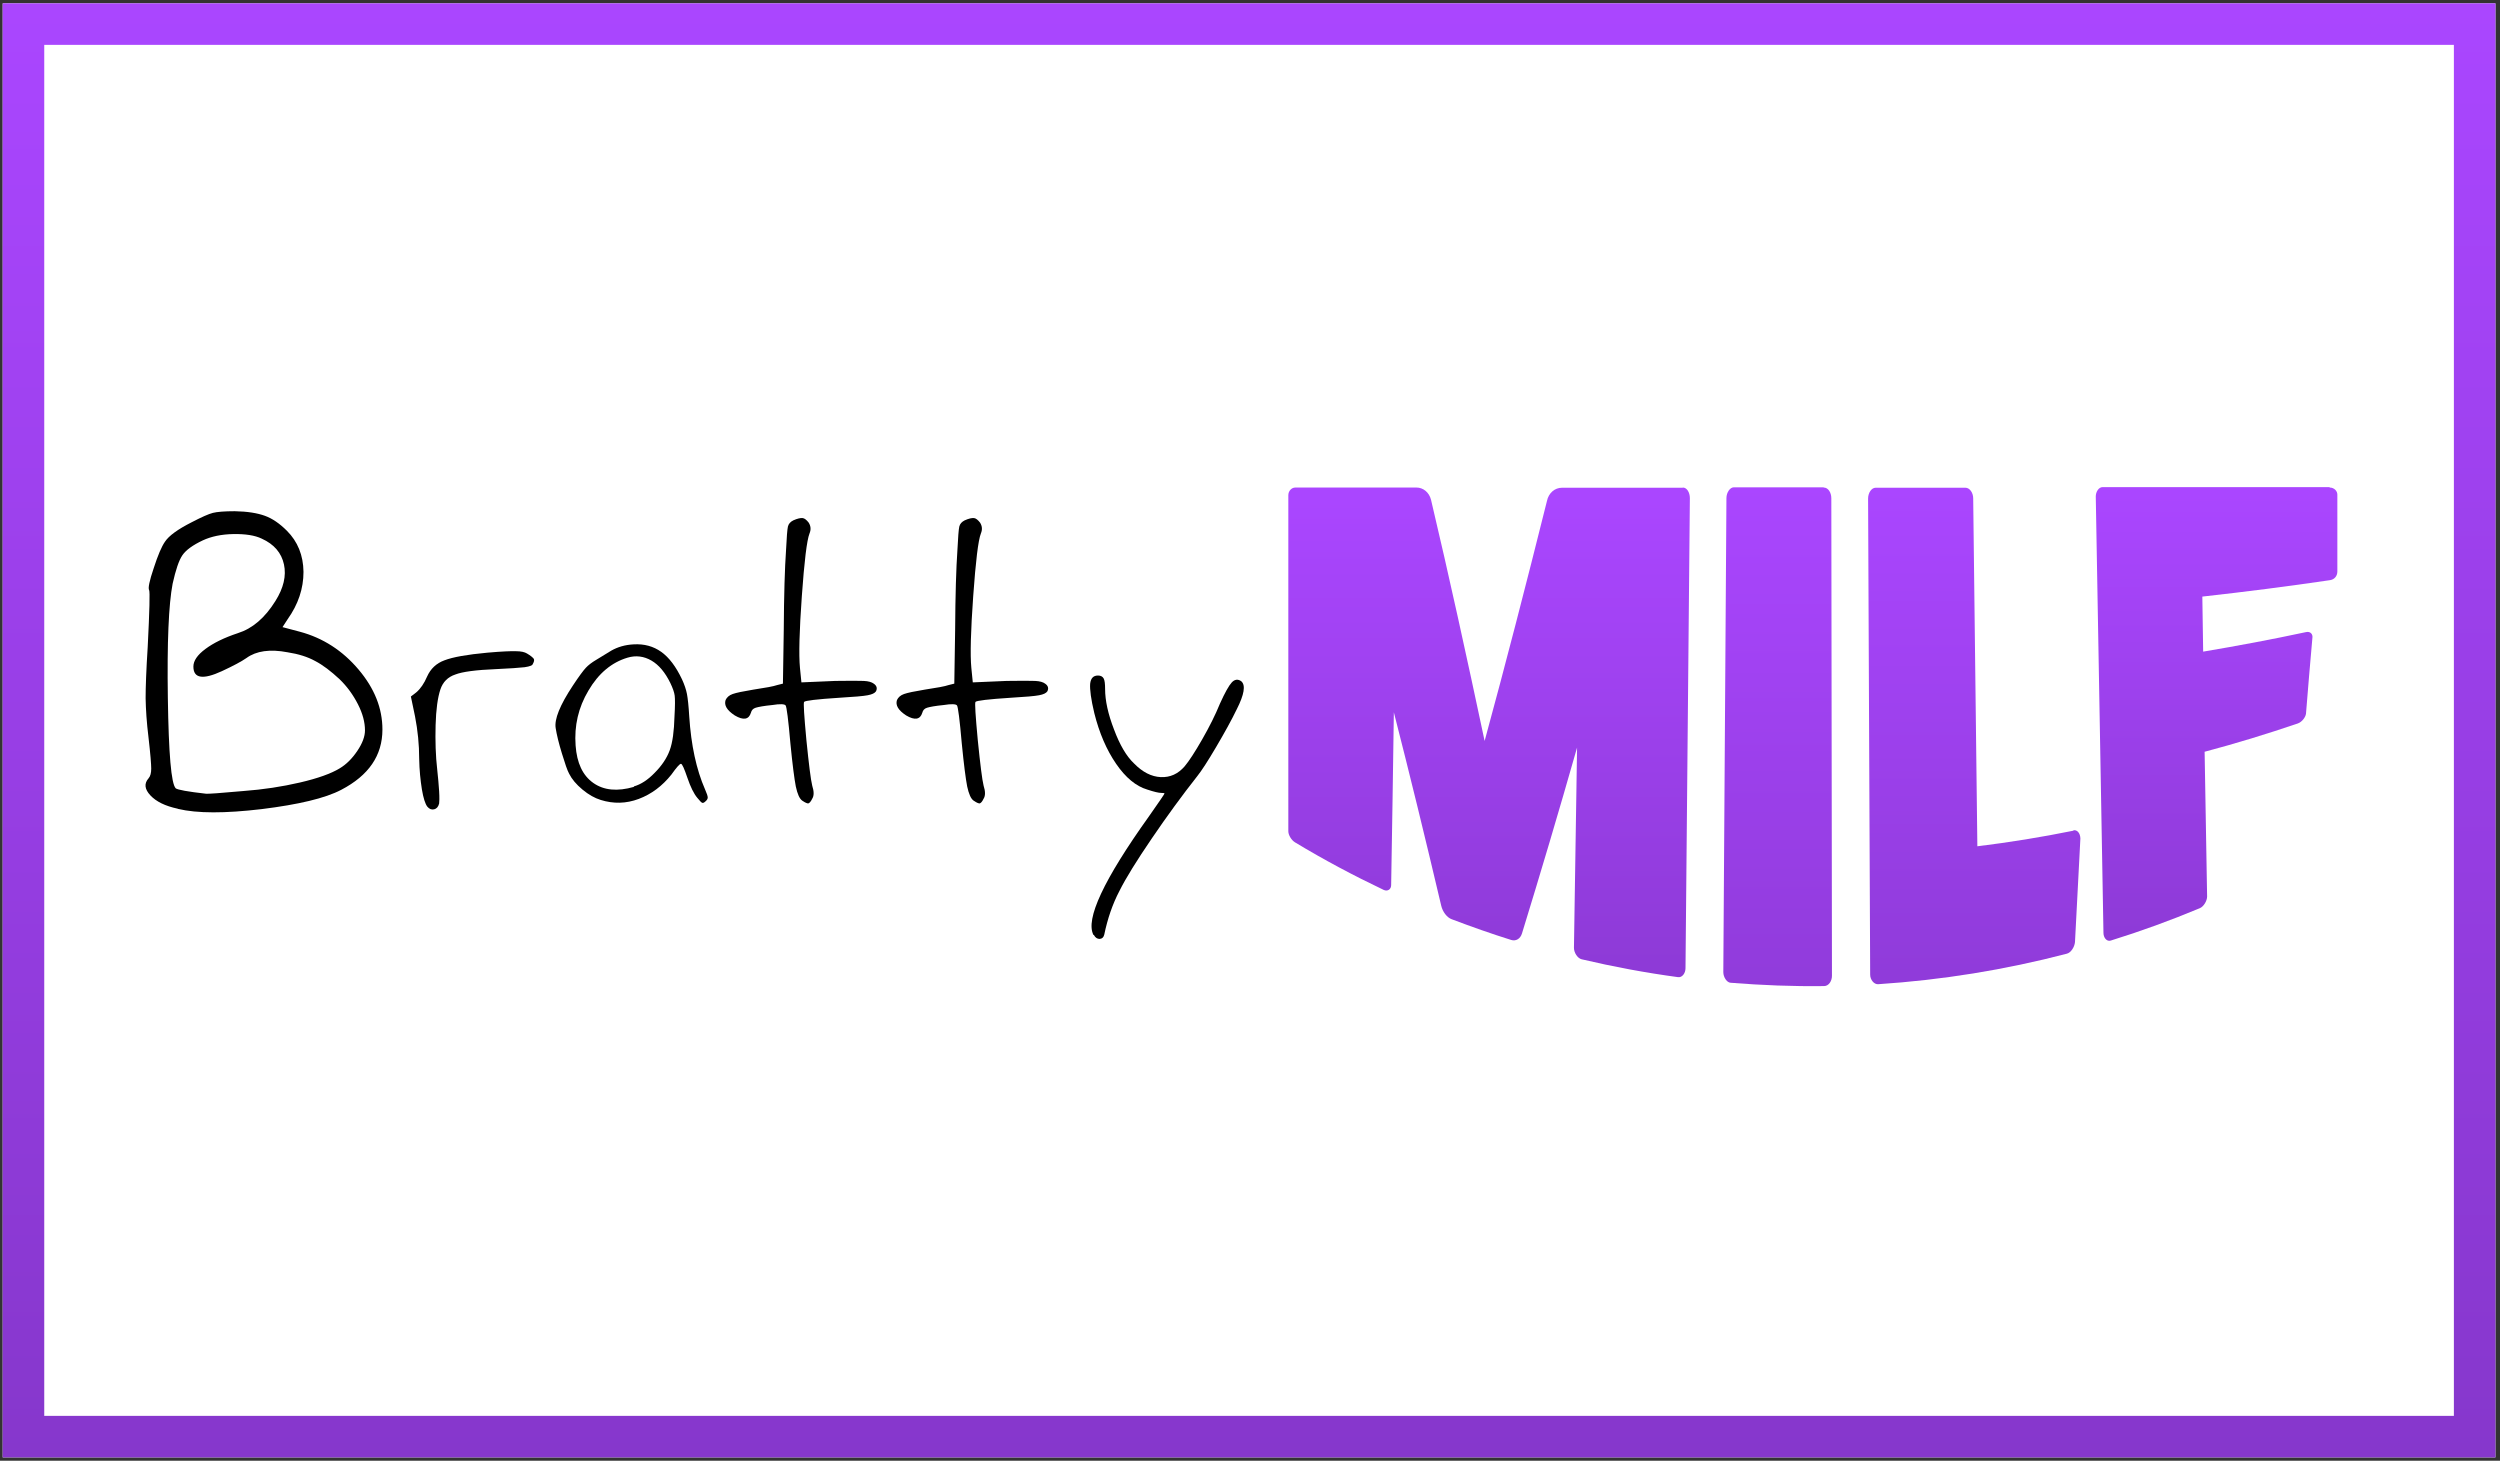
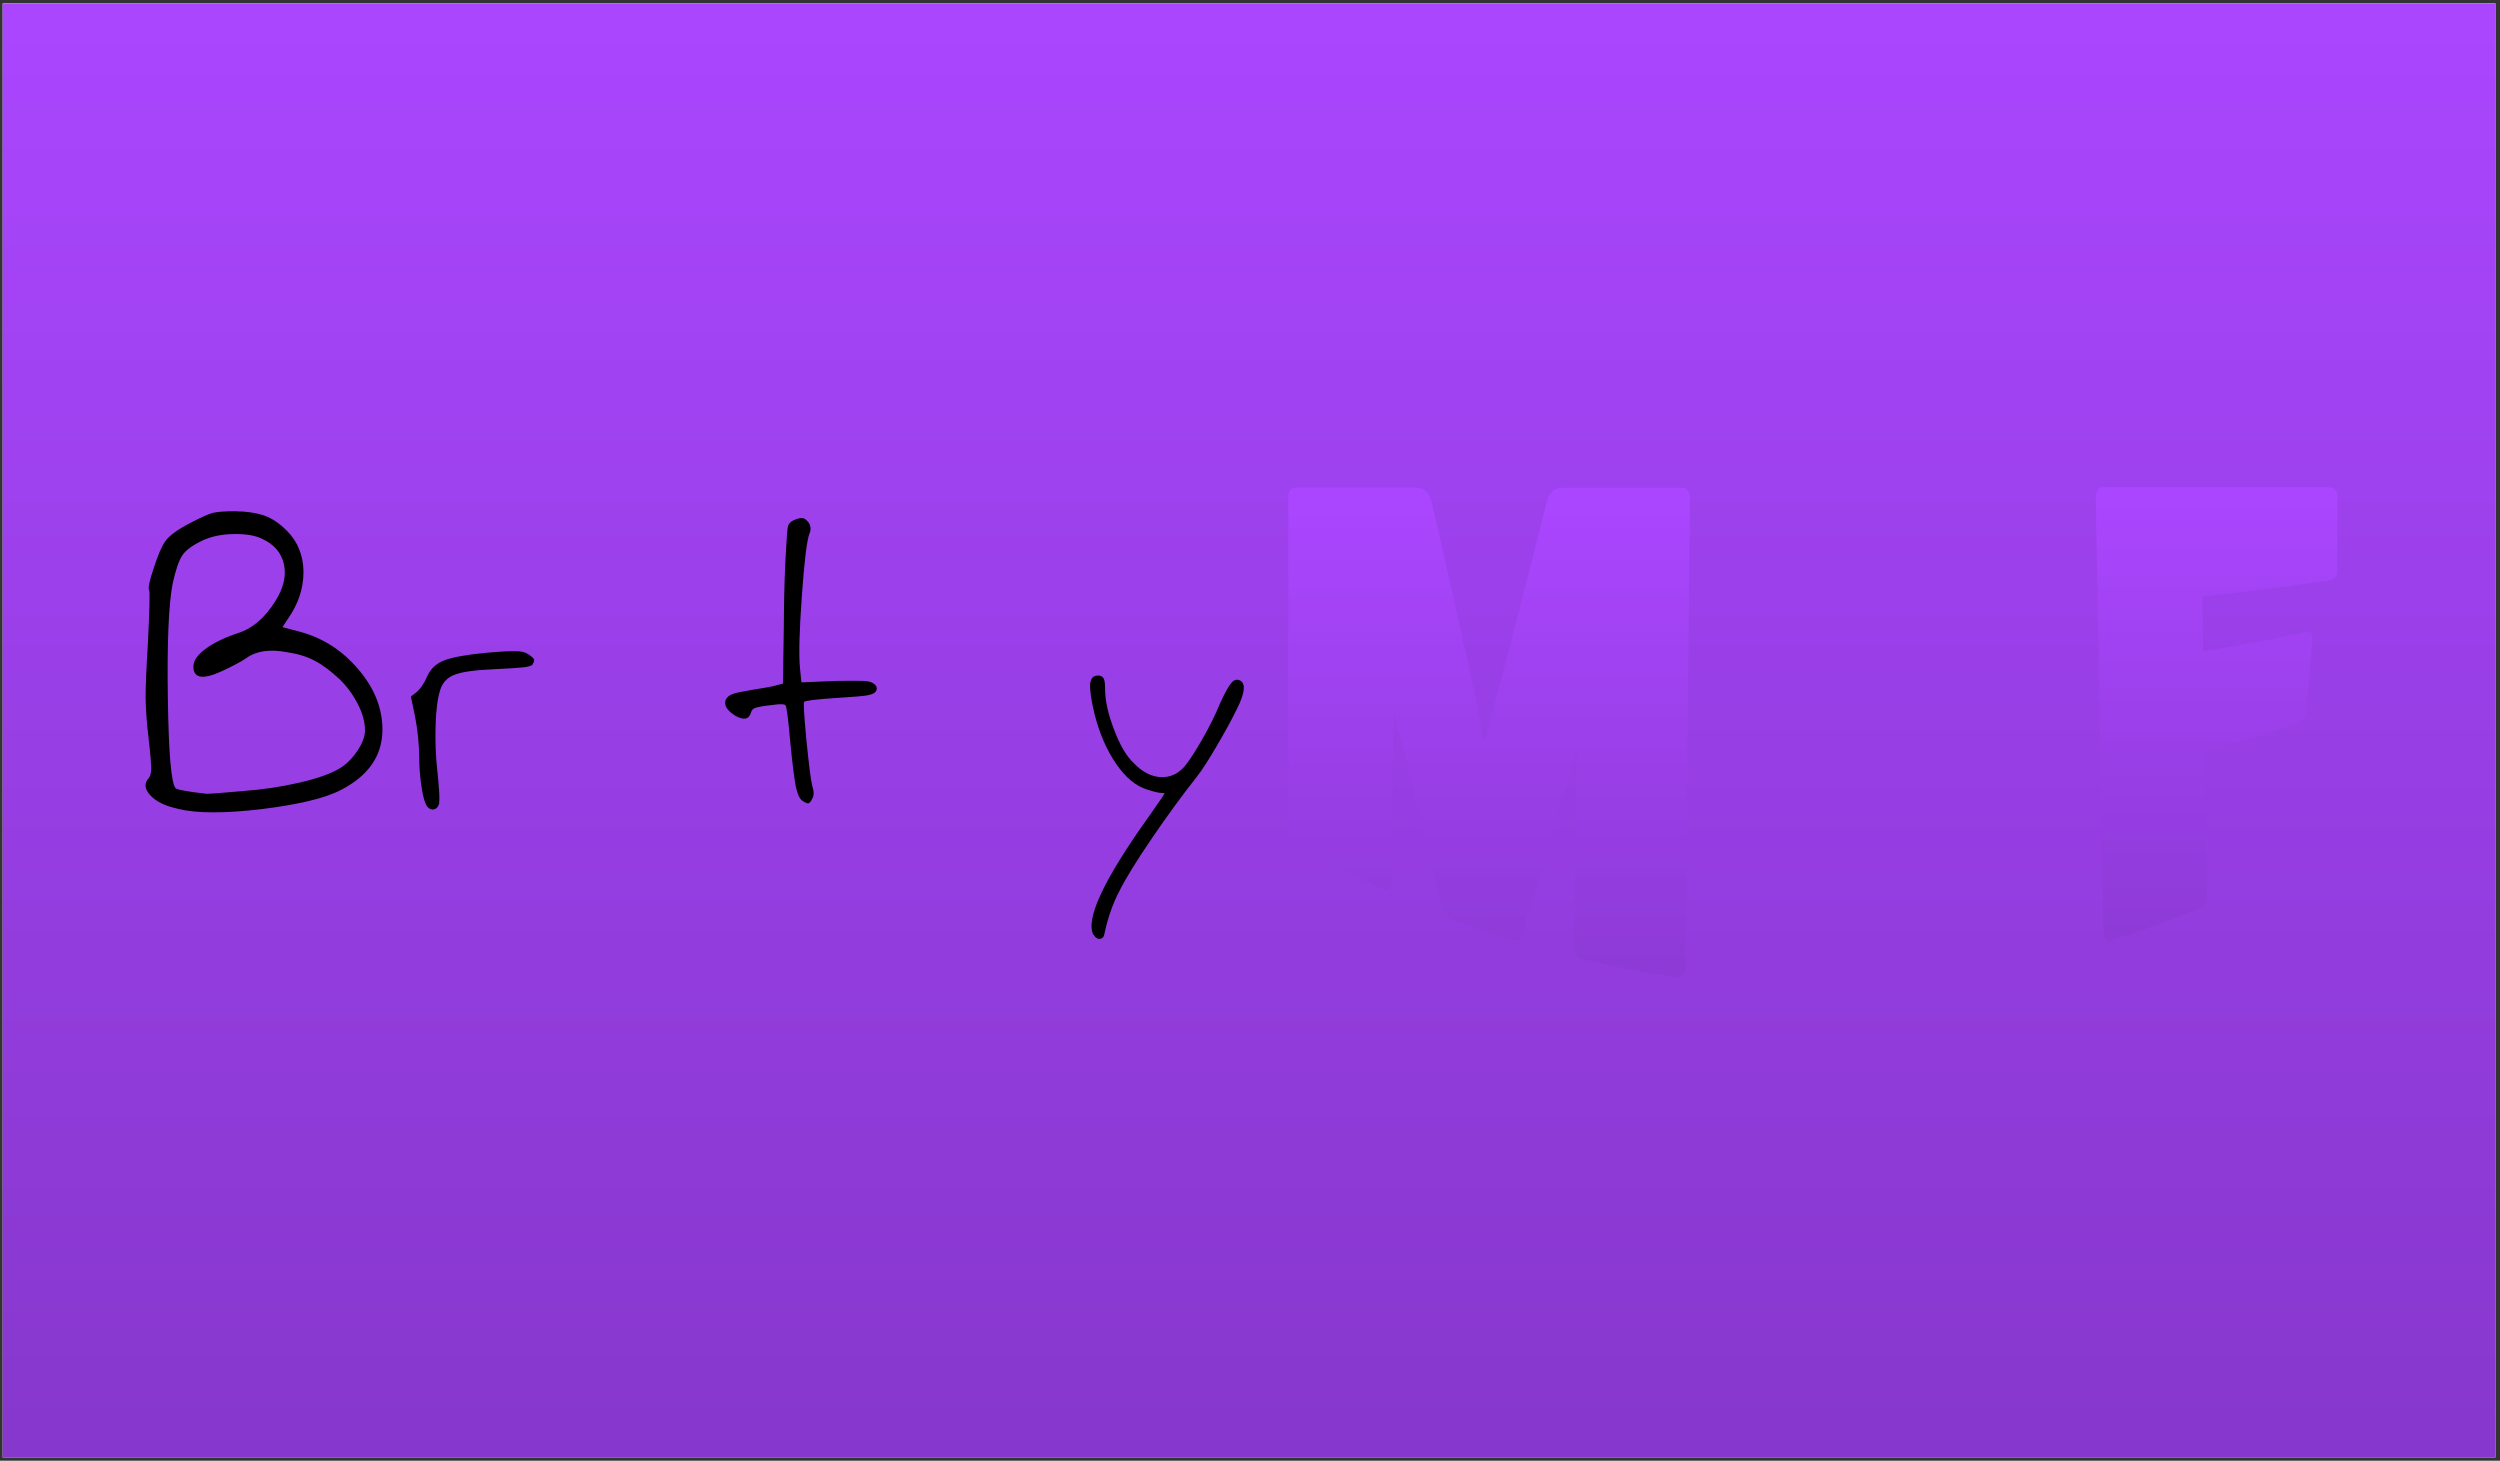
<svg xmlns="http://www.w3.org/2000/svg" xmlns:xlink="http://www.w3.org/1999/xlink" viewBox="0 0 120.35 70.32">
  <rect x="0" y="0" width="120.35" height="70.32" fill="#333333" stroke="none" />
  <defs>
    <style>.cls-1{fill:url(#linear-gradient);}.cls-2{fill:#fff;}.cls-3{fill:url(#linear-gradient-3);}.cls-4{fill:url(#linear-gradient-4);}.cls-5{fill:url(#linear-gradient-2);}.cls-6{fill:url(#linear-gradient-5);}</style>
    <linearGradient id="linear-gradient" x1="60.13" y1="70.16" x2="60.13" y2=".16" gradientUnits="userSpaceOnUse">
      <stop offset="0" stop-color="#8637cc" />
      <stop offset="1" stop-color="#aa46ff" />
    </linearGradient>
    <linearGradient id="linear-gradient-2" x1="71.68" y1="52.67" x2="71.68" y2="24.04" xlink:href="#linear-gradient" />
    <linearGradient id="linear-gradient-3" x1="85.58" y1="57.42" x2="85.58" y2="23.42" gradientUnits="userSpaceOnUse">
      <stop offset="0" stop-color="#8637cc" />
      <stop offset="1" stop-color="#aa46ff" />
    </linearGradient>
    <linearGradient id="linear-gradient-4" x1="95.03" y1="55.8" x2="95.03" y2="23.54" xlink:href="#linear-gradient" />
    <linearGradient id="linear-gradient-5" x1="106.71" y1="50.89" x2="106.71" y2="23.74" xlink:href="#linear-gradient" />
  </defs>
  <g id="bg">
    <rect class="cls-2" x=".13" y=".16" width="120" height="70" />
  </g>
  <g id="BM">
-     <path class="cls-1" d="M118.13,2.16V68.16H2.13V2.16H118.13m2-2H.13V70.16H120.13V.16h0Z" />
+     <path class="cls-1" d="M118.13,2.16V68.16V2.16H118.13m2-2H.13V70.16H120.13V.16h0Z" />
    <g>
      <path class="cls-5" d="M81.01,23.47c.2,0,.34,.24,.34,.51-.07,7.54-.14,15.08-.21,22.63,0,.24-.16,.46-.36,.43-1.56-.21-3.11-.5-4.64-.86-.2-.05-.37-.32-.37-.55,.05-3.21,.1-6.43,.15-9.64-.88,3.09-1.77,6.08-2.65,8.94-.08,.27-.3,.39-.52,.32-.96-.3-1.92-.64-2.87-1-.22-.08-.43-.35-.5-.65-.76-3.23-1.52-6.34-2.28-9.31-.04,2.77-.08,5.55-.13,8.32,0,.2-.17,.32-.36,.23-1.45-.69-2.88-1.45-4.27-2.29-.18-.11-.32-.36-.32-.53V23.84c0-.2,.15-.37,.34-.37h5.83c.32,0,.61,.23,.7,.59,.87,3.68,1.72,7.56,2.58,11.61,1-3.67,2-7.54,3-11.55,.08-.39,.38-.64,.72-.64h5.82Z" />
-       <path class="cls-3" d="M87.79,23.47c.22,0,.37,.24,.37,.52,.01,7.66,.02,15.33,.03,22.99,0,.24-.15,.49-.38,.49-1.5,.02-3-.04-4.5-.16-.18-.01-.35-.27-.35-.51,.05-7.61,.1-15.21,.15-22.82,0-.28,.18-.52,.35-.52h4.33Z" />
-       <path class="cls-4" d="M99.82,39.97c.17-.03,.32,.13,.33,.39-.09,1.66-.17,3.32-.26,4.99-.02,.23-.19,.51-.39,.56-2.98,.78-6.03,1.27-9.09,1.47-.2,.01-.38-.22-.38-.46-.03-7.64-.07-15.28-.1-22.92,0-.28,.17-.52,.36-.52h4.33c.2,0,.37,.24,.37,.51,.07,5.58,.13,11.16,.2,16.75,1.55-.19,3.09-.44,4.62-.75Z" />
      <path class="cls-6" d="M112.15,23.47c.22,0,.37,.17,.37,.34v3.7c0,.22-.14,.39-.36,.42-2.03,.3-4.08,.56-6.14,.79,.01,.88,.03,1.77,.04,2.65,1.66-.28,3.32-.59,4.95-.94,.22-.05,.33,.11,.31,.26-.11,1.21-.21,2.44-.31,3.67-.02,.16-.19,.4-.4,.47-1.47,.5-2.97,.96-4.48,1.36,.04,2.32,.08,4.65,.12,6.97,0,.2-.16,.48-.35,.56-1.41,.59-2.84,1.11-4.29,1.56-.2,.06-.35-.15-.35-.37-.12-7-.25-14.01-.37-21.01,0-.22,.14-.45,.33-.45h10.92Z" />
    </g>
    <g>
      <path d="M8.55,38.93c-.6-.13-1.03-.34-1.31-.64-.28-.3-.31-.57-.09-.82,.09-.1,.13-.26,.13-.47s-.04-.71-.13-1.49c-.09-.73-.13-1.36-.14-1.9,0-.54,.03-1.36,.1-2.46,.09-1.76,.11-2.67,.07-2.74-.06-.09,.01-.44,.22-1.06,.2-.62,.38-1.04,.54-1.27,.19-.29,.62-.6,1.29-.94,.48-.25,.82-.4,1.02-.45,.2-.05,.55-.08,1.05-.08,.61,.01,1.09,.09,1.45,.22,.36,.13,.71,.37,1.06,.72,.52,.52,.79,1.18,.8,1.98,0,.8-.25,1.56-.77,2.29l-.24,.37,.83,.22c1.12,.3,2.06,.91,2.83,1.82,.77,.91,1.15,1.87,1.15,2.89,0,1.25-.66,2.21-1.98,2.9-.78,.41-2.06,.71-3.83,.93-1.77,.21-3.11,.21-4.03-.01Zm3.16-.85c.96-.07,1.87-.21,2.73-.41s1.5-.43,1.91-.68c.32-.19,.6-.47,.85-.84,.25-.37,.37-.7,.37-.99,0-.39-.11-.81-.34-1.26-.23-.45-.52-.85-.88-1.2-.42-.39-.81-.69-1.18-.88-.36-.2-.81-.34-1.33-.42-.84-.16-1.5-.07-1.98,.28-.23,.16-.62,.37-1.18,.63-.91,.42-1.37,.35-1.37-.22,0-.28,.19-.56,.58-.85s.9-.54,1.56-.76c.7-.22,1.3-.73,1.81-1.55,.39-.62,.53-1.21,.41-1.76-.12-.55-.47-.97-1.07-1.24-.33-.16-.79-.23-1.37-.22-.58,.01-1.07,.12-1.46,.3-.49,.23-.82,.47-.99,.72-.17,.25-.32,.7-.47,1.37-.19,.99-.27,2.82-.23,5.5,.04,2.68,.16,4.13,.38,4.35,.09,.07,.57,.16,1.46,.26,.1,.01,.7-.03,1.79-.13Z" />
      <path d="M24.85,31.35c.23,0,.41,.04,.52,.11,.17,.1,.28,.19,.33,.26,.03,.07,0,.16-.06,.26-.01,.03-.04,.05-.09,.07-.07,.03-.17,.05-.3,.07-.26,.03-.71,.06-1.35,.09-.99,.04-1.65,.13-1.98,.26-.36,.12-.6,.36-.72,.72-.13,.39-.21,.97-.23,1.72-.02,.75,0,1.47,.08,2.16,.04,.36,.07,.71,.09,1.02s.01,.52,0,.59c-.04,.16-.12,.25-.24,.28-.12,.03-.23-.01-.33-.13-.1-.13-.19-.41-.26-.83-.07-.44-.12-.92-.13-1.46,0-.7-.07-1.38-.2-2.05l-.2-.96,.26-.2c.2-.17,.38-.43,.52-.76,.17-.38,.45-.64,.83-.78,.41-.16,1.1-.28,2.07-.37,.68-.06,1.15-.08,1.39-.07Z" />
-       <path d="M28.92,38.51c-.29-.09-.58-.25-.88-.5-.3-.25-.51-.5-.64-.76-.09-.16-.2-.49-.35-.98-.15-.49-.25-.9-.3-1.22-.07-.42,.2-1.1,.83-2.05,.29-.44,.5-.72,.62-.85,.12-.13,.29-.26,.51-.39l.72-.44c.3-.17,.66-.28,1.07-.3,.51-.03,.95,.09,1.33,.36,.38,.27,.71,.71,1,1.32,.12,.26,.2,.5,.24,.71,.04,.21,.08,.57,.11,1.08,.09,1.38,.34,2.55,.76,3.51,.09,.2,.13,.33,.13,.39s-.03,.12-.1,.18c-.07,.07-.12,.09-.16,.08s-.12-.09-.24-.24c-.17-.2-.33-.53-.48-.97-.15-.44-.25-.67-.31-.67s-.21,.17-.46,.52c-.44,.55-.96,.94-1.57,1.17-.61,.23-1.22,.24-1.83,.05Zm1.59-.65c.35-.1,.68-.32,1-.65,.35-.35,.59-.71,.73-1.09,.14-.38,.21-.92,.23-1.63,.03-.51,.03-.84,.01-1-.02-.16-.09-.36-.21-.61-.25-.51-.55-.87-.91-1.08-.36-.21-.75-.26-1.15-.14-.77,.23-1.4,.76-1.88,1.58-.49,.82-.69,1.7-.62,2.65,.06,.84,.34,1.44,.85,1.8s1.16,.42,1.96,.19Z" />
      <path d="M38.92,38.68c-.06,0-.16-.04-.29-.13-.14-.09-.24-.32-.32-.69-.07-.36-.16-1.05-.26-2.07-.1-1.15-.18-1.76-.23-1.83-.05-.07-.27-.08-.64-.02-.41,.04-.67,.09-.8,.13s-.2,.12-.23,.24c-.1,.33-.36,.38-.78,.13-.38-.25-.52-.49-.44-.74,.06-.13,.17-.23,.34-.29,.17-.06,.5-.13,.99-.21,.6-.09,.98-.16,1.15-.22l.28-.07,.04-2.57c.01-1.71,.05-3,.11-3.86,.03-.62,.06-1,.09-1.13,.03-.13,.12-.23,.26-.3,.2-.09,.35-.12,.45-.11,.09,.01,.19,.09,.29,.22,.1,.16,.12,.33,.04,.52-.13,.33-.25,1.34-.37,3.02s-.15,2.83-.09,3.45l.07,.7,1.63-.07c.68-.01,1.14-.01,1.37,0,.23,.01,.39,.06,.48,.13,.15,.1,.18,.23,.11,.37-.06,.09-.19,.15-.4,.19-.21,.04-.66,.08-1.36,.12-1.09,.07-1.66,.14-1.7,.2-.04,.04,0,.66,.11,1.84,.12,1.18,.21,1.91,.28,2.19,.09,.28,.09,.49,0,.63-.07,.15-.14,.22-.2,.23Z" />
-       <path d="M47.17,38.68c-.06,0-.16-.04-.29-.13-.14-.09-.24-.32-.32-.69-.07-.36-.16-1.05-.26-2.07-.1-1.15-.18-1.76-.23-1.83-.05-.07-.27-.08-.64-.02-.41,.04-.67,.09-.8,.13s-.2,.12-.23,.24c-.1,.33-.36,.38-.78,.13-.38-.25-.52-.49-.44-.74,.06-.13,.17-.23,.34-.29,.17-.06,.5-.13,.99-.21,.6-.09,.98-.16,1.15-.22l.28-.07,.04-2.57c.01-1.71,.05-3,.11-3.86,.03-.62,.06-1,.09-1.13,.03-.13,.12-.23,.26-.3,.2-.09,.35-.12,.45-.11,.09,.01,.19,.09,.29,.22,.1,.16,.12,.33,.04,.52-.13,.33-.25,1.34-.37,3.02s-.15,2.83-.09,3.45l.07,.7,1.63-.07c.68-.01,1.14-.01,1.37,0,.23,.01,.39,.06,.48,.13,.15,.1,.18,.23,.11,.37-.06,.09-.19,.15-.4,.19-.21,.04-.66,.08-1.36,.12-1.09,.07-1.66,.14-1.7,.2-.04,.04,0,.66,.11,1.84,.12,1.18,.21,1.91,.28,2.19,.09,.28,.09,.49,0,.63-.07,.15-.14,.22-.2,.23Z" />
      <path d="M52.64,45.01c-.4-.75,.49-2.66,2.67-5.71,.5-.71,.75-1.08,.75-1.1s-.06-.03-.17-.03-.33-.05-.66-.16c-.54-.16-1.04-.57-1.5-1.24-.46-.67-.81-1.48-1.05-2.44-.16-.67-.22-1.14-.2-1.41,.03-.27,.15-.4,.38-.4,.13,0,.22,.05,.27,.14,.05,.09,.07,.26,.07,.51,0,.55,.14,1.2,.43,1.95,.28,.75,.6,1.29,.96,1.63,.41,.42,.84,.64,1.29,.66,.45,.02,.83-.15,1.15-.52,.21-.25,.49-.68,.84-1.29,.35-.61,.64-1.19,.86-1.73,.24-.53,.43-.87,.57-1.02s.3-.17,.46-.05c.21,.19,.14,.63-.22,1.34-.26,.54-.6,1.15-1,1.83-.4,.68-.7,1.14-.9,1.39-.74,.94-1.47,1.94-2.19,3-.73,1.07-1.25,1.91-1.56,2.53-.33,.63-.57,1.33-.73,2.1-.03,.13-.1,.2-.22,.21-.12,0-.21-.06-.28-.19Z" />
    </g>
  </g>
</svg>